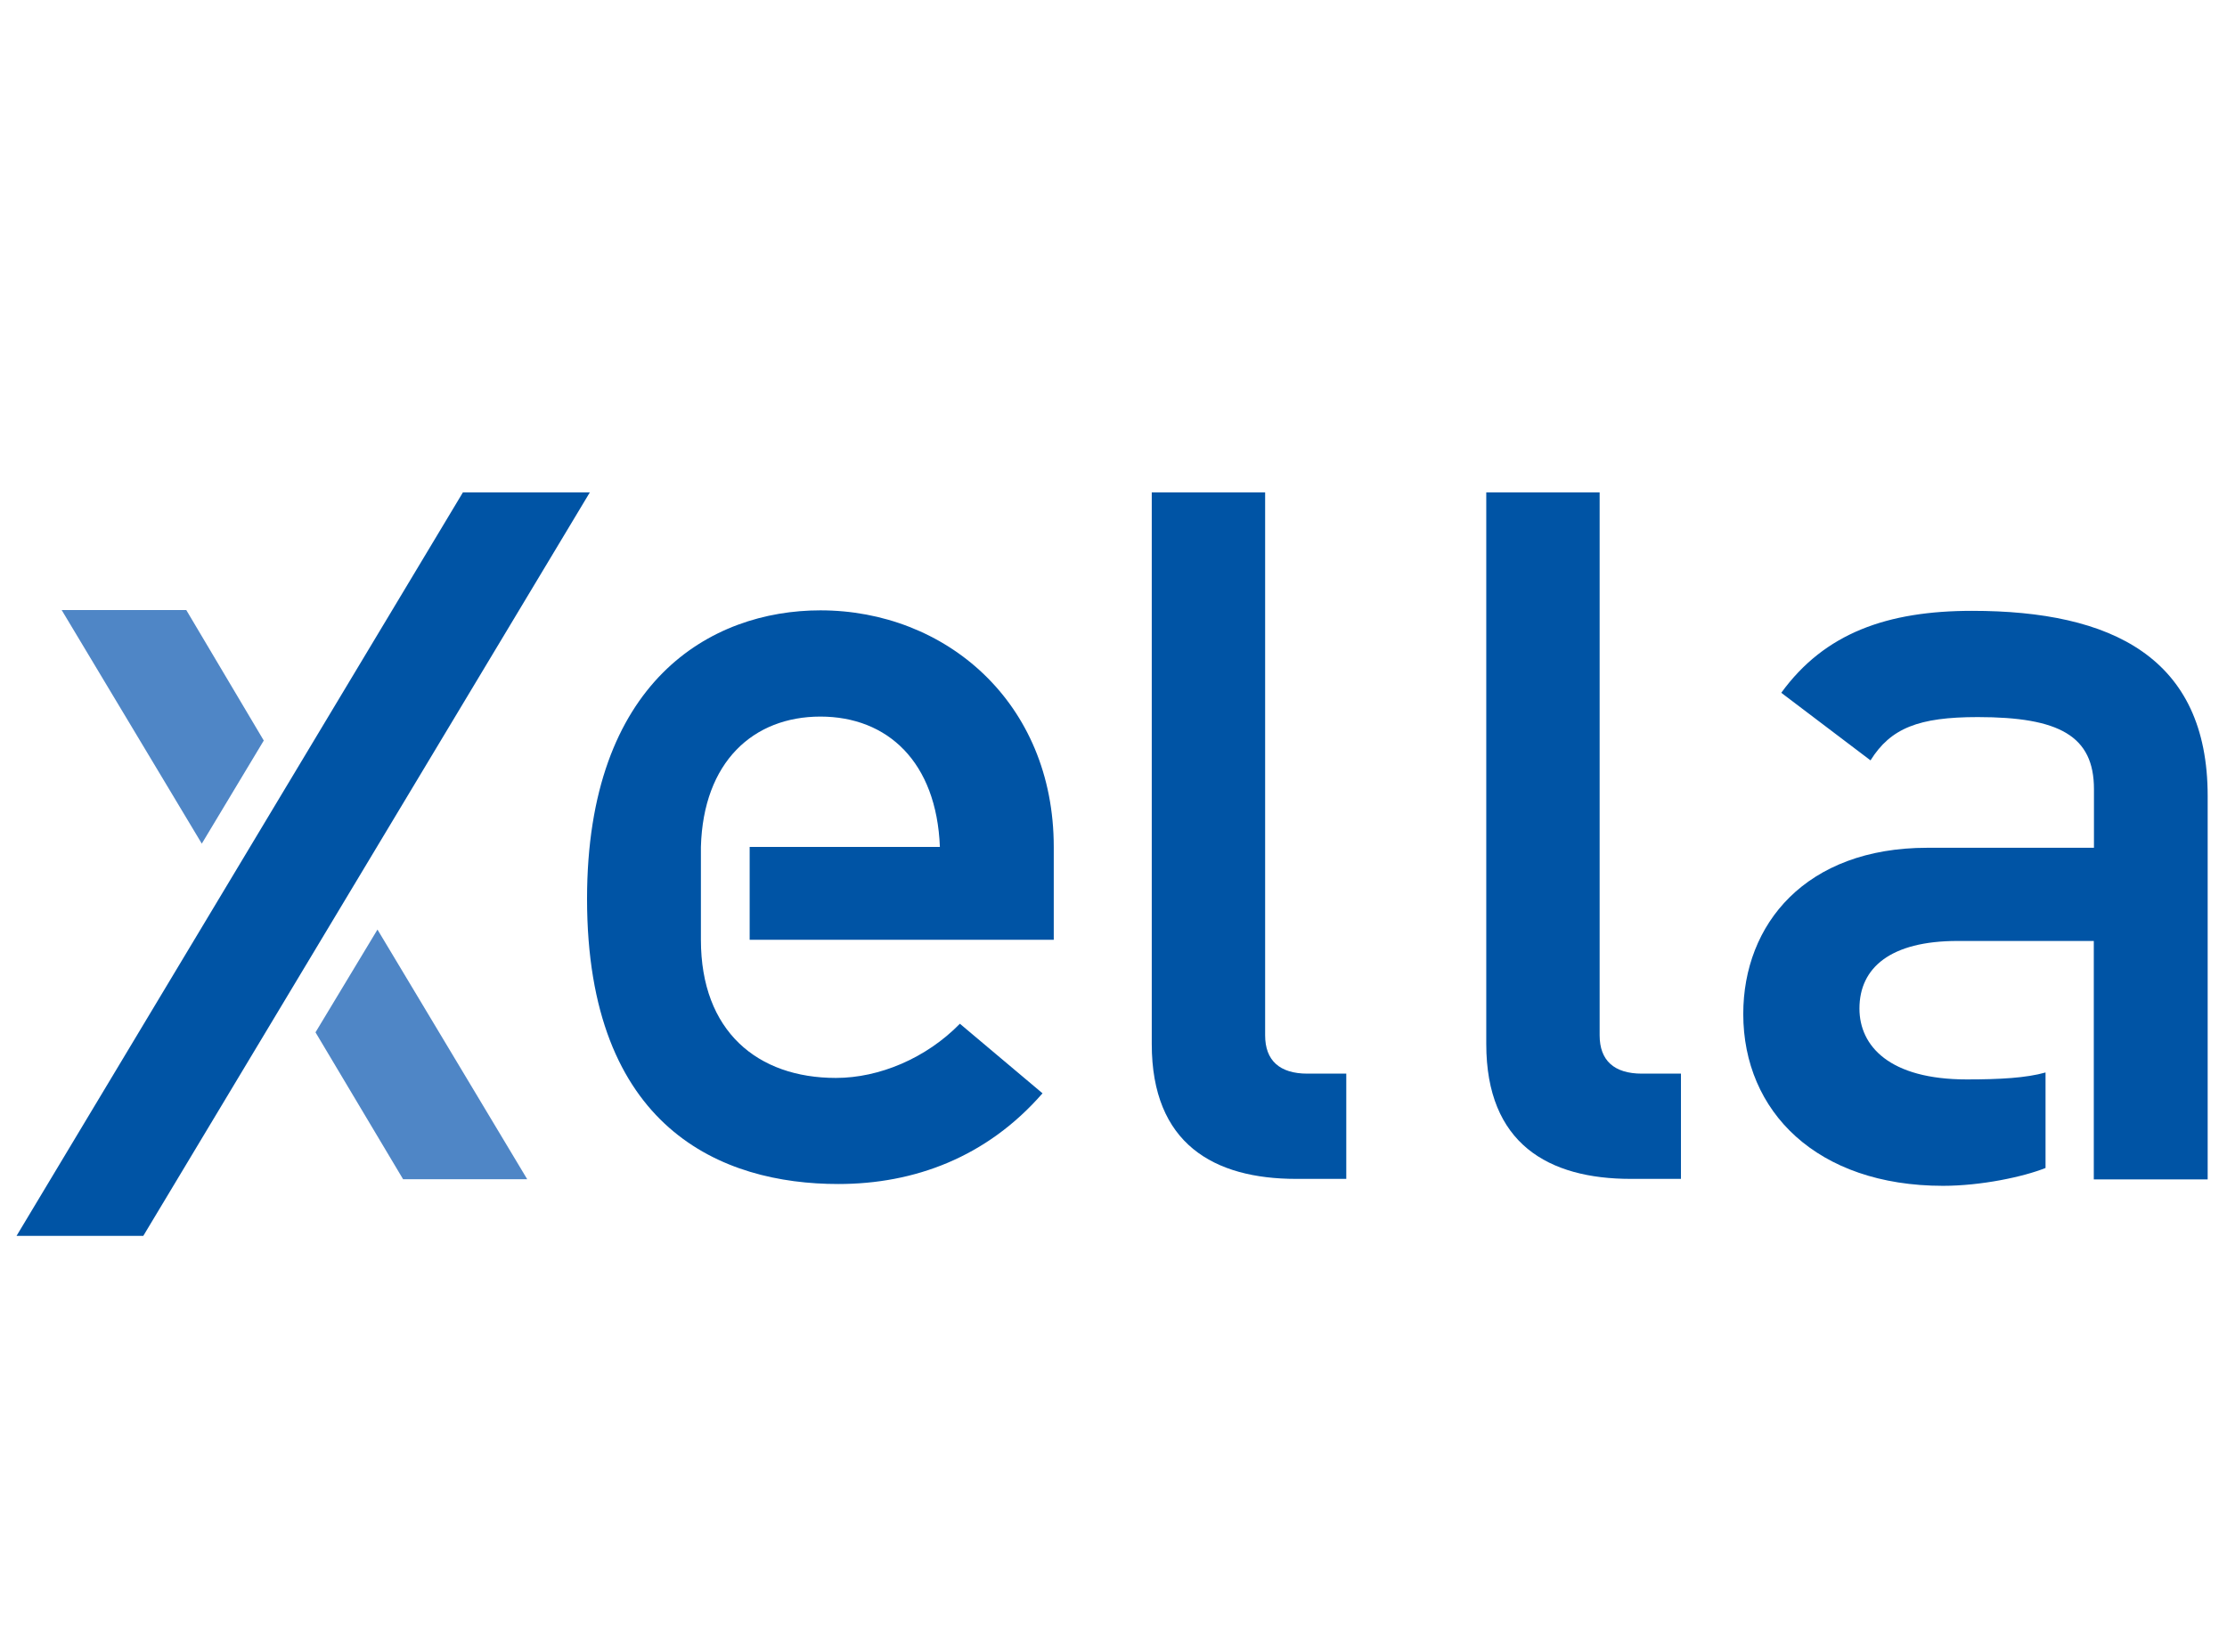
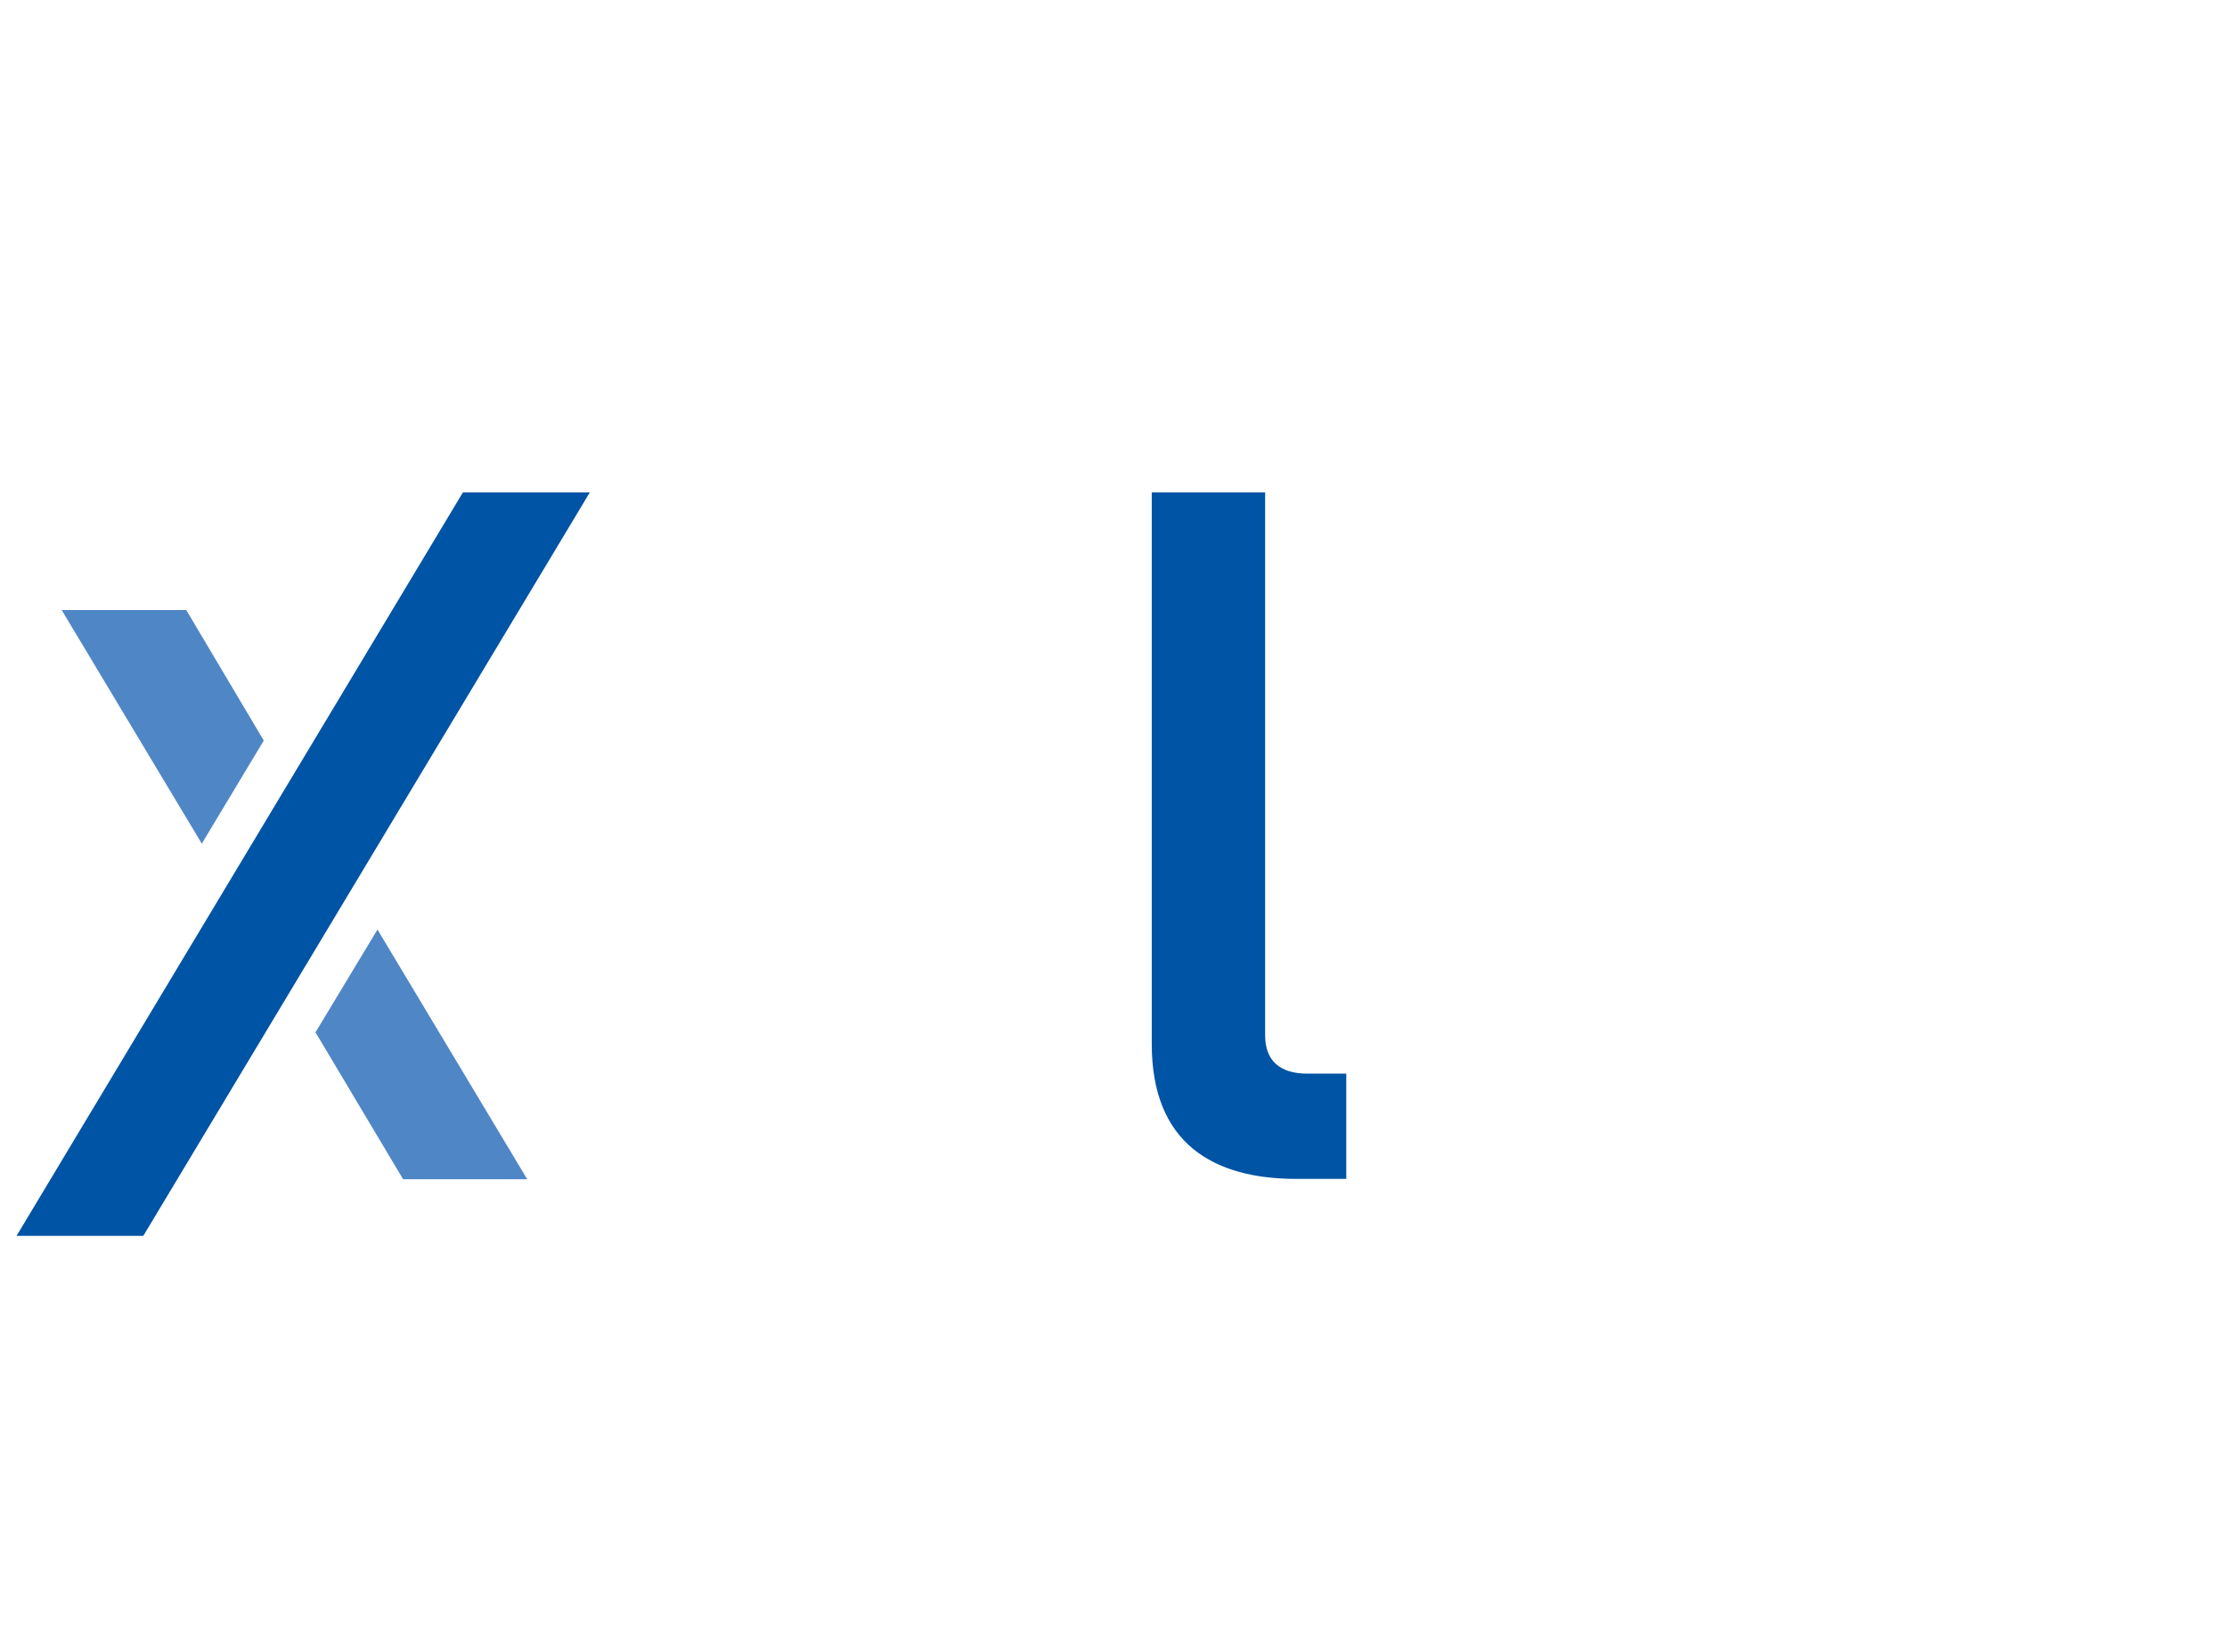
<svg xmlns="http://www.w3.org/2000/svg" id="Warstwa_1" data-name="Warstwa 1" viewBox="0 0 134.75 100">
  <defs>
    <style>
      .cls-1 {
        fill: #0054a5;
      }

      .cls-1, .cls-2 {
        stroke-width: 0px;
      }

      .cls-2 {
        fill: #4f86c6;
      }
    </style>
  </defs>
  <polygon class="cls-2" points="19.09 62.48 24.39 71.37 31.9 71.37 22.84 56.26 19.09 62.48 19.09 62.48" />
  <polygon class="cls-1" points="35.69 29.8 28.01 29.8 1 74.8 8.67 74.8 35.69 29.8 35.69 29.8" />
  <polygon class="cls-2" points="15.96 44.82 11.27 36.92 3.73 36.92 12.21 51.06 15.96 44.82 15.96 44.82" />
-   <path class="cls-1" d="m126.7,51.31v-3.55c0-3.22-2.1-4.36-7.03-4.36-3.58,0-5.27.67-6.49,2.62l-5.4-4.09c2.63-3.62,6.42-4.96,11.55-4.96,8.44,0,14.25,2.82,14.25,11.2v23.21h-6.89v-14.43h-8.24c-4.05,0-5.94,1.61-5.94,4.09,0,2.28,1.83,4.29,6.49,4.29,2.03,0,3.6-.09,4.77-.42v5.78c-1.35.54-3.91,1.08-6.2,1.08-7.63,0-12.09-4.49-12.09-10.4,0-5.44,3.78-10.06,11.14-10.06h10.09Z" />
-   <path class="cls-1" d="m63.76,56.88h-18.4v-5.62h11.51c-.2-5.15-3.17-7.89-7.23-7.89s-7.09,2.74-7.23,7.89v5.62c0,5.55,3.44,8.36,8.17,8.36,2.63,0,5.47-1.2,7.5-3.28l5,4.21c-3.38,3.88-7.77,5.49-12.36,5.49-7.03,0-15.2-3.34-15.2-17.26,0-13.18,7.5-17.46,14.12-17.46,7.56,0,14.12,5.55,14.12,14.32v5.62h0Z" />
  <path class="cls-1" d="m69.69,63.19V29.8h6.86v32.86c0,1.52.87,2.32,2.56,2.32h2.35v6.37h-3.03c-4.98,0-8.74-2.12-8.74-8.16h0Z" />
-   <path class="cls-1" d="m89.93,63.19V29.8h6.86v32.86c0,1.52.87,2.32,2.56,2.32h2.36v6.37h-3.03c-4.98,0-8.75-2.12-8.75-8.16h0Z" />
</svg>